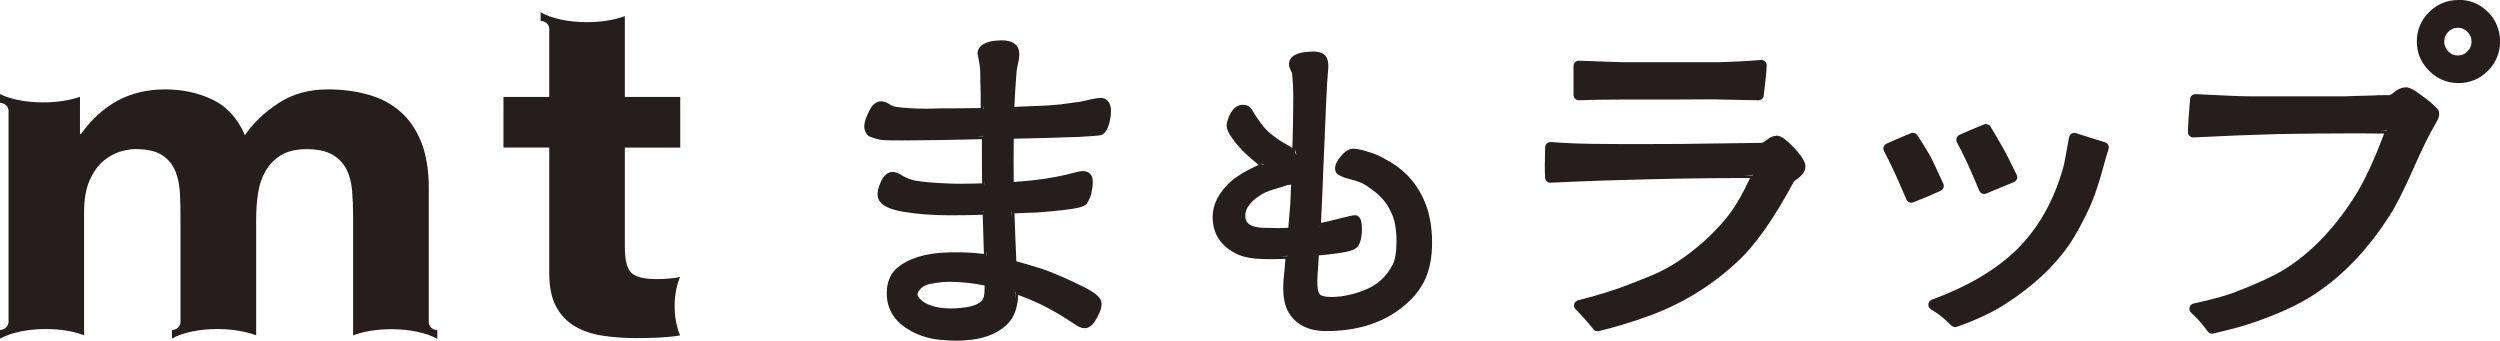
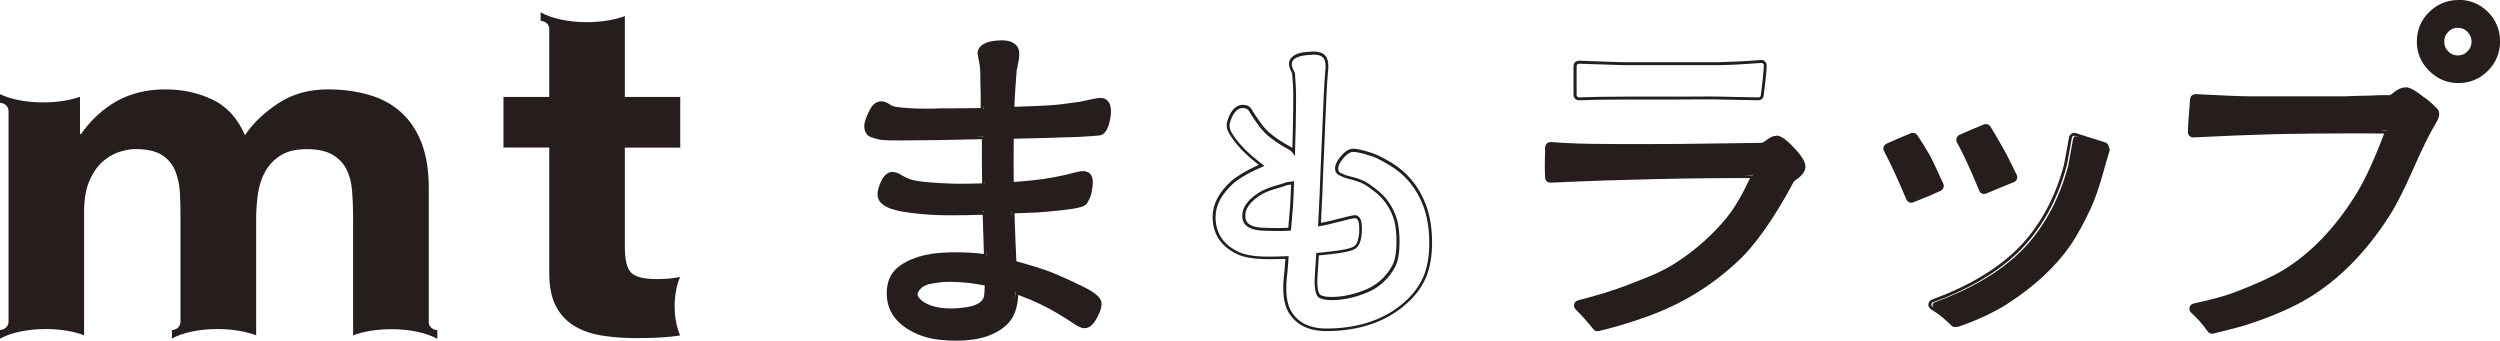
<svg xmlns="http://www.w3.org/2000/svg" id="_レイヤー_2" data-name="レイヤー 2" viewBox="0 0 330.36 45">
  <defs>
    <style>
      .cls-1 {
        fill: #251e1c;
      }
    </style>
  </defs>
  <g id="_画像フォント" data-name="画像フォント">
    <g>
      <path class="cls-1" d="M56.66,42.61v-17.78c0-2.35-.33-4.35-.98-6.02-.67-1.67-1.58-3.01-2.75-4.04-1.18-1.04-2.59-1.79-4.23-2.25-1.64-.47-3.43-.71-5.35-.71-2.53,0-4.73.61-6.58,1.84-1.86,1.22-3.32,2.62-4.4,4.21-.98-2.25-2.42-3.82-4.31-4.71-1.89-.9-3.98-1.34-6.28-1.34s-4.49.52-6.33,1.54c-1.85,1.04-3.42,2.49-4.74,4.36h-.14v-4.92c-1.31.46-3,.74-4.86.74-2.29,0-4.35-.42-5.72-1.1v1.14c.33.04,1.04.21,1.14,1.02v28.01c-.1.8-.81.98-1.14,1.02v1.14s.04-.01.06-.03c1.36-.76,3.55-1.25,6-1.25,1.95,0,3.73.31,5.06.82v-16.22c0-1.78.26-3.23.77-4.33.51-1.11,1.13-1.96,1.86-2.54.72-.59,1.47-.98,2.23-1.2.78-.21,1.39-.31,1.86-.31,1.58,0,2.79.27,3.61.81.82.54,1.4,1.26,1.75,2.15.35.89.54,1.86.59,2.91.05,1.06.07,2.13.07,3.21v13.84c-.09.8-.8.97-1.13,1.01v1.11c1.36-.77,3.55-1.26,6.01-1.26,1.3,0,2.52.14,3.59.38.55.12,1.06.27,1.53.45v-15.38c0-1.13.08-2.24.24-3.35.16-1.1.49-2.08.98-2.95.49-.86,1.18-1.57,2.04-2.11.88-.54,2.02-.81,3.42-.81s2.53.24,3.35.7c.82.47,1.45,1.1,1.87,1.9.42.8.67,1.73.77,2.82.09,1.07.14,2.23.14,3.45v15.74c1.33-.51,3.11-.82,5.08-.82,2.48,0,4.69.51,6.05,1.28v-1.14c-.33-.04-1.04-.21-1.14-1.01" />
      <path class="cls-1" d="M89.15,40.45c0-1.48.28-2.82.72-3.85-.46.1-.95.17-1.46.21-.51.04-1.05.07-1.62.07-1.68,0-2.81-.28-3.38-.84-.56-.57-.84-1.69-.84-3.39v-13.15h7.32v-6.69h-7.32V2.13c-1.33.5-3.09.8-5.02.8-2.52,0-4.76-.52-6.11-1.31v1.12c.34.04,1.06.22,1.14,1.02v9.05h-6.05v6.69h6.05v16.58c0,1.84.3,3.31.91,4.44.61,1.13,1.44,1.99,2.5,2.61,1.05.61,2.27,1.02,3.66,1.23,1.38.21,2.85.32,4.4.32.98,0,1.99-.02,3.02-.07,1.02-.05,1.96-.14,2.8-.29-.44-1.03-.72-2.37-.72-3.86" />
      <path class="cls-1" d="M126.41,44.81c-.65,0-1.35-.04-2.08-.11-1.58-.14-3.03-.62-4.29-1.42-1.76-1.08-2.66-2.61-2.66-4.55,0-1.31.4-2.35,1.19-3.1,1.5-1.33,3.75-2.03,6.67-2.1.39-.01.78-.02,1.17-.02,1.39,0,2.75.09,4.04.27-.25-.61-.29-2.07-.36-4.16l-.05-1.67c-1.14.24-2.78.27-4.69.27-2.04,0-4.06-.16-6-.47-1.48-.26-2.43-.66-2.88-1.21-.41-.45-.43-1.14-.06-2.11.37-.93.8-1.44,1.34-1.55h.05c.49,0,.87.15,1.31.43.55.34,1.15.58,1.77.7,1.1.2,2.72.33,4.81.4l1.25.02c.89,0,1.97-.02,3.22-.06-.21-.42-.23-2.06-.23-6.42-.81.23-2.81.27-5.75.34-2.09.04-3.74.05-4.99.05s-2.1-.02-2.53-.06c-.46-.04-1.01-.18-1.69-.44-.64-.58-.72-1.25-.4-2.1.18-.5.39-.96.63-1.37.42-.72.96-.82,1.24-.82.32,0,.66.13,1.06.39.25.17.52.28.83.34,1.16.16,2.48.24,3.93.24.63,0,1.29-.01,1.98-.05,1.4,0,3.3-.01,5.71-.04l-.19-2.11c-.03-1.13-.04-1.97-.04-2.53,0-.51-.03-.95-.09-1.3l-.25-1.39c.16-1.02.93-1.45,2.36-1.58.21-.02.41-.03.6-.03,1.01,0,1.67.28,1.99.85.17.33.2.76.12,1.36-.17.84-.28,1.36-.31,1.59l-.14,2.12c-.1,1.25-.14,2.28-.15,3.08l3.21-.34c1.04-.03,2.07-.1,3.06-.2.54-.07,1.42-.19,2.65-.36.08-.02.61-.14,1.54-.34.52-.12.87-.16,1.11-.16.03,0,.41.06.44.07,1,.41.76,1.92.68,2.41-.21,1.12-.52,1.76-.98,2.01-.14.08-.22.11-3,.27-.66.03-2.23.09-4.7.16-.98.03-2.4.06-4.27.09.16,2.17.16,4.36.18,6.3.48-.23,1.45-.31,2.68-.43,1.96-.21,3.89-.56,5.73-1.06.4-.1.7-.16.94-.16.02,0,.4.07.42.07.97.26.65,1.84.52,2.43-.04.38-.23.88-.58,1.45-.39.34-.94.57-3,.81-1.69.17-2.8.28-3.32.31l-3.5.14c.28,2.55.37,4.9.47,6.8,1.81.35,3.35.82,4.41,1.22,1.43.56,2.84,1.19,4.22,1.88.68.32,1.17.59,1.5.81.63.41.97.78,1.08,1.16.1.51-.06,1.13-.51,1.95-.5.94-.95,1.34-1.51,1.34-.38,0-.8-.19-1.4-.62-.47-.34-1.08-.72-1.81-1.16-1.79-1.1-3.81-2.04-6-2.79.28,1.7-.17,3.12-1.09,4.05-1.44,1.43-3.66,2.16-6.62,2.16M124.52,37.08c-.81.1-1.44.2-1.88.3-.58.16-1.02.45-1.29.83-.36.45-.38.81-.1,1.21.56.73,1.55,1.22,2.95,1.44.47.07.96.1,1.47.1.73,0,1.49-.07,2.28-.2,1.12-.21,1.85-.62,2.15-1.22.08-.12.23-.57.21-2.13h-.08c-.73,0-1.53-.12-2.25-.22-.96-.09-1.79-.13-2.5-.13-.35,0-.66.01-.94.03" />
      <path class="cls-1" d="M132.35,5.72c.94,0,1.54.25,1.83.75.14.29.17.69.09,1.24-.17.83-.28,1.36-.31,1.6-.06.9-.12,1.62-.15,2.14-.09,1.24-.14,2.28-.15,3.09.74-.03,1.89-.08,3.41-.14,1.04-.03,2.08-.1,3.07-.2.54-.06,1.43-.19,2.66-.36.11-.03.66-.15,1.62-.35.49-.11.8-.15,1.01-.15.18,0,.29.03.36.06.85.36.63,1.75.56,2.2,0,0,0,0,0,0-.19,1.05-.48,1.64-.88,1.87-.1.05-.18.09-2.92.24-.65.04-2.23.09-4.69.16-.98.04-2.4.07-4.27.1-.03,2.37-.03,4.55,0,6.5.69-.04,1.66-.12,2.89-.24,1.97-.21,3.9-.57,5.76-1.07.37-.1.66-.15.88-.15.14,0,.25.02.35.06.74.2.58,1.36.41,2.22-.04.36-.22.83-.56,1.39-.02.04-.05.06-.08.09-.23.17-.75.39-2.78.63-1.68.17-2.79.27-3.31.31l-3.49.14c.09,2.75.18,5.1.28,7.01,1.95.52,3.48.99,4.54,1.39,1.41.55,2.83,1.18,4.2,1.87.67.32,1.15.58,1.47.8.59.39.91.73,1.01,1.05.09.45-.07,1.03-.49,1.81-.46.86-.85,1.23-1.34,1.23-.36,0-.77-.21-1.29-.58-.48-.33-1.09-.72-1.84-1.17-1.8-1.11-3.83-2.05-6.03-2.81.03,1.84-.41,3.22-1.29,4.09-1.4,1.4-3.57,2.11-6.49,2.11-.65,0-1.33-.04-2.06-.11-1.55-.14-2.97-.6-4.21-1.39-1.71-1.05-2.57-2.53-2.57-4.39,0-1.25.38-2.25,1.13-2.96,1.47-1.29,3.67-1.98,6.54-2.05.4-.01.79-.02,1.17-.02,1.4,0,2.74.09,4.01.27-.04-1.02-.1-3.03-.19-6.03-1.34.06-2.97.09-4.88.09-2.03,0-4.04-.16-5.97-.47-1.43-.26-2.34-.63-2.76-1.14-.36-.4-.37-1.04-.03-1.92.34-.87.73-1.34,1.19-1.43.04,0,.09,0,.13,0,.31,0,.66.13,1.08.42.57.35,1.2.6,1.84.72,1.11.2,2.73.34,4.84.41.36.01.79.02,1.26.02.88,0,1.97-.02,3.23-.06-.02-.62-.04-2.25-.04-6.61-1.01.03-3.01.08-5.95.14-2.08.03-3.74.05-4.98.05s-2.09-.02-2.51-.05c-.45-.04-.98-.18-1.63-.43-.04-.02-.08-.04-.11-.07-.41-.4-.47-1-.18-1.78.17-.49.38-.95.61-1.34.35-.6.78-.72,1.07-.72.27,0,.59.12.95.36.27.18.57.3.91.36,1.16.17,2.49.25,3.96.25.64,0,1.3-.02,1.98-.05,1.4,0,3.29-.01,5.71-.04v-2.31c-.03-1.13-.05-1.97-.05-2.52s-.04-.98-.1-1.34c-.15-.82-.23-1.29-.25-1.4,0-.03-.02-.06-.02-.1,0-.02,0-.04,0-.07.14-.67.85-1.06,2.19-1.18.21-.02.4-.02.58-.02M125.67,41.14c.73,0,1.51-.07,2.31-.21,1.18-.22,1.96-.66,2.29-1.32.1-.17.25-.67.23-2.22-.91-.18-1.75-.31-2.51-.41-.96-.09-1.81-.14-2.52-.14-.35,0-.67.01-.96.03-.83.1-1.47.2-1.91.3-.63.18-1.11.48-1.4.9-.41.51-.43.96-.11,1.42.59.78,1.63,1.29,3.08,1.52.48.07.98.11,1.5.11M132.35,5.33c-.19,0-.39.01-.62.03-.56.05-2.27.2-2.54,1.48,0,.03-.02.12-.02.15,0,.08.02.15.03.2.02.07.07.34.15.81l.1.56c.06.33.09.76.09,1.27,0,.55.01,1.39.05,2.53v1.92c-2.23.03-4.01.04-5.33.04-.7.03-1.35.04-1.98.04-1.44,0-2.75-.08-3.91-.24-.27-.05-.52-.14-.75-.3-.43-.29-.81-.43-1.16-.43-.33,0-.93.12-1.4.91-.25.41-.46.88-.65,1.41-.43,1.15-.09,1.82.27,2.18.06.07.15.12.25.16.69.27,1.26.42,1.74.46.44.04,1.27.05,2.54.05s2.9-.02,4.99-.05c2.6-.05,4.46-.09,5.55-.12,0,3.01.01,4.9.03,5.84-1.09.03-2.04.05-2.83.05-.47,0-.89,0-1.25-.02-2.08-.07-3.69-.2-4.78-.4-.59-.12-1.17-.35-1.71-.67-.47-.31-.9-.47-1.29-.47-.06,0-.12,0-.18.01-.64.13-1.11.66-1.5,1.68-.4,1.04-.36,1.79.1,2.31.48.58,1.44.98,2.98,1.26,1.96.32,3.99.47,6.04.47,1.72,0,3.23-.02,4.5-.07l.04,1.28c.05,1.74.09,3.04.12,3.9-1.16-.15-2.38-.22-3.61-.22-.39,0-.79,0-1.19.02-2.96.08-5.25.8-6.78,2.14-.84.79-1.26,1.89-1.26,3.25,0,2,.93,3.59,2.75,4.72,1.28.81,2.76,1.3,4.37,1.44.75.08,1.44.11,2.09.11,3.01,0,5.28-.74,6.76-2.22.87-.87,1.33-2.15,1.4-3.83,1.99.72,3.81,1.59,5.45,2.59.71.43,1.32.82,1.81,1.15.64.45,1.09.66,1.51.66.8,0,1.3-.73,1.68-1.44.47-.87.64-1.52.53-2.07-.13-.46-.49-.85-1.17-1.3-.34-.23-.84-.5-1.52-.82-1.38-.69-2.8-1.32-4.22-1.88-1.04-.39-2.48-.83-4.31-1.33-.09-1.76-.17-3.88-.25-6.34l3.11-.12c.51-.03,1.6-.13,3.33-.31,2.11-.24,2.68-.48,2.97-.7.09-.07.15-.14.19-.22.36-.58.56-1.1.6-1.53.13-.6.48-2.31-.69-2.63-.11-.04-.26-.07-.45-.07-.26,0-.57.05-.98.16-1.84.5-3.75.86-5.7,1.06-1,.1-1.83.17-2.48.21-.02-1.77-.02-3.69,0-5.71,1.69-.03,2.99-.06,3.9-.09,2.46-.07,4.05-.12,4.7-.15,2.82-.16,2.89-.2,3.07-.29.53-.29.86-.94,1.08-2.1,0-.01.01-.04.02-.06.08-.53.34-2.15-.79-2.62-.15-.06-.31-.08-.51-.08-.27,0-.62.05-1.09.15-.98.21-1.53.33-1.64.36-1.18.16-2.07.28-2.61.35-.99.1-2.02.17-3.03.2-1.28.05-2.28.09-3.01.12.02-.75.07-1.64.14-2.66.03-.44.08-1.02.13-1.73l.03-.41c.03-.21.13-.73.3-1.54.09-.67.05-1.14-.13-1.49-.37-.65-1.1-.96-2.17-.96M125.67,40.76c-.5,0-.98-.03-1.44-.1-1.35-.21-2.3-.67-2.83-1.37-.18-.26-.24-.52.1-.96.26-.36.66-.61,1.21-.77.39-.09,1.02-.19,1.85-.29.26-.02.57-.03.91-.03.69,0,1.53.05,2.49.14.66.08,1.39.2,2.16.34,0,1.33-.15,1.65-.18,1.7-.28.56-.96.94-2.02,1.14-.78.13-1.53.2-2.24.2" />
-       <path class="cls-1" d="M175.27,43.57c-2.35,0-4.01-.87-4.93-2.59-.46-.92-.63-2.21-.52-3.93.09-.8.19-1.89.28-3.25-.9.24-1.75.26-2.37.26-.35,0-.62,0-.83-.02-1.31-.04-2.38-.22-3.15-.56-2.19-.98-3.29-2.61-3.29-4.84,0-1.59.8-3.11,2.38-4.56.86-.76,2.28-1.56,4.2-2.38-.52-.03-1.1-.49-1.77-1.06-1.14-.99-2.04-2.03-2.68-3.11-.29-.52-.36-1-.2-1.46.5-1.68,1.29-2.03,1.87-2.03.71.11.98.37,1.19.85.23.38.5.78.77,1.14.41.6.85,1.13,1.33,1.57.77.68,1.74,1.33,2.87,1.93.3.16.6.47.9.94-.34-.89-.31-2.16-.26-3.69.03-1.67.05-3.11.05-4.31,0-.6-.05-1.54-.16-2.78,0-.01-.01-.11-.18-.44-.21-.42-.28-.75-.22-1.05.22-.9,1.4-1.1,2.26-1.18.23-.02.44-.03.63-.03.71,0,1.18.12,1.48.38.41.35.53,1.04.41,2.17-.07.66-.14,1.74-.21,3.21-.13,2.98-.27,6.15-.41,9.51-.07,2.1-.18,4.67-.34,7.65.52-.31,1.37-.5,2.31-.75,1.62-.41,2.14-.53,2.4-.53.57.31.78.68.72,2.08-.09.96-.29,1.55-.63,1.88-.24.22-.72.48-2.54.72-.97.13-1.87.22-2.67.29l-.02,2.74c-.17,2.28.31,2.72.45,2.8.34.2.86.3,1.55.3,1.53,0,3.13-.35,4.74-1.04,1.56-.67,2.75-1.8,3.55-3.36.34-.69.51-1.73.51-3.11,0-1.05-.1-2-.29-2.81-.51-1.71-1.46-3.08-2.84-4.08-1.06-.81-1.5-1.14-3.36-1.6-.37-.08-.81-.25-1.3-.51-.45-.69-.3-1.27.25-1.98.5-.64.96-1,1.44-1.09.04,0,.08,0,.12,0,.49,0,.95.09,1.6.27,1.5.43,2.01.72,3.12,1.36,2.37,1.42,3.88,3.26,4.78,5.62.54,1.43.81,3.09.81,4.97,0,1.71-.26,3.21-.76,4.46-.73,1.71-2.02,3.2-3.83,4.45-2.44,1.7-5.54,2.56-9.19,2.56M170.08,24.26c-.12.07-.56.21-1.77.56-.83.25-1.51.56-2.01.91-1.29.86-1.94,1.79-1.94,2.77,0,.47,0,1.71,2.59,1.79.66.03,1.27.05,1.83.05.69,0,1.29-.02,1.8-.06-.11-.69-.02-1.84.11-3.26l.12-2.84c-.21.03-.46.06-.74.09" />
      <path class="cls-1" d="M173.43,7.21c.66,0,1.1.11,1.35.34.35.3.46.94.34,2-.07.67-.14,1.75-.2,3.21-.14,2.99-.27,6.16-.41,9.52-.06,2.09-.18,4.66-.34,7.64.75-.11,1.6-.3,2.56-.56,1.56-.4,2.11-.53,2.35-.53.13,0,.16.04.22.09.18.15.36.48.31,1.8-.08.9-.26,1.45-.56,1.74-.2.19-.66.43-2.44.68-.96.12-1.86.22-2.67.29-.04.69-.11,1.66-.19,2.92-.16,2.23.28,2.83.56,2.99.36.21.91.32,1.64.32,1.56,0,3.18-.35,4.81-1.05,1.6-.69,2.83-1.85,3.65-3.45.35-.71.53-1.78.53-3.2,0-1.06-.1-2.03-.3-2.86-.52-1.76-1.5-3.17-2.91-4.19-1.1-.84-1.55-1.17-3.42-1.63-.36-.07-.79-.24-1.26-.49-.06-.04-.11-.08-.13-.14-.2-.4-.05-.91.44-1.55.46-.6.9-.93,1.32-1.02.05,0,.11,0,.18,0,.24,0,.65.05,1.46.27,1.6.45,2.03.75,3.35,1.51,2.05,1.23,3.53,3.04,4.41,5.36.53,1.4.79,3.05.79,4.9,0,1.68-.25,3.15-.75,4.39h0c-.71,1.67-1.98,3.14-3.76,4.37-2.42,1.67-5.47,2.53-9.09,2.53-2.28,0-3.88-.83-4.76-2.49-.45-.89-.61-2.14-.5-3.82.1-.8.19-1.88.28-3.25-1.1.04-1.95.06-2.57.06-.34,0-.61,0-.82-.01-1.29-.04-2.33-.22-3.09-.55-2.11-.94-3.18-2.51-3.18-4.67,0-1.53.78-3.01,2.31-4.41.84-.74,2.23-1.53,4.15-2.35-.48-.36-1.06-.82-1.72-1.38-1.12-.98-2.01-2-2.64-3.06-.26-.47-.32-.9-.19-1.3.45-1.51,1.12-1.9,1.69-1.9.12,0,.23.01.33.04.27.05.5.28.69.69.25.4.52.81.79,1.18.41.61.86,1.14,1.35,1.6.79.7,1.77,1.35,2.91,1.96.27.15.54.43.83.88.01-1,.04-2.26.09-3.79.03-1.67.05-3.11.05-4.31,0-.6-.05-1.55-.15-2.8,0-.04-.02-.14-.2-.5-.19-.39-.26-.67-.21-.93.19-.76,1.28-.95,2.08-1.03.22-.02.42-.02.61-.02M168.77,30.53c.7,0,1.31-.02,1.82-.06.07-.87.16-2.01.29-3.44l.13-3.09c-.26.05-.58.09-.96.13-.18.08-.6.21-1.8.56-.86.27-1.55.58-2.07.94-1.34.89-2.02,1.88-2.02,2.92,0,.47,0,1.9,2.78,1.99.66.03,1.28.04,1.83.04M173.43,6.82c-.19,0-.41.01-.64.03-.6.05-2.15.2-2.43,1.32-.07.35,0,.73.23,1.19.14.28.16.37.16.37.1,1.18.15,2.14.15,2.76,0,1.2-.02,2.63-.05,4.3-.03,1.05-.06,1.97-.07,2.77-.09-.07-.18-.13-.28-.19-1.12-.59-2.07-1.23-2.84-1.91-.46-.42-.89-.94-1.29-1.53-.27-.37-.54-.76-.78-1.16-.21-.49-.54-.79-.94-.87-.12-.03-.27-.05-.41-.05-.64,0-1.53.37-2.06,2.17-.16.49-.09,1.02.22,1.59.66,1.1,1.57,2.16,2.72,3.17.44.38.85.71,1.22,1-1.64.74-2.86,1.47-3.65,2.16-1.62,1.47-2.45,3.06-2.45,4.7,0,2.32,1.15,4.01,3.41,5.02.8.34,1.89.54,3.23.57.2.01.48.02.83.02.54,0,1.25-.01,2.15-.04-.09,1.2-.17,2.11-.25,2.8-.12,1.78.06,3.09.54,4.04.96,1.79,2.67,2.7,5.11,2.7,3.69,0,6.82-.88,9.3-2.6,1.85-1.27,3.16-2.79,3.9-4.53,0-.01.01-.03.01-.05.51-1.27.77-2.78.77-4.5,0-1.9-.28-3.59-.82-5.03-.91-2.41-2.45-4.27-4.57-5.56l-.29-.16c-1.12-.65-1.63-.95-3.16-1.38-.73-.2-1.22-.29-1.57-.29-.09,0-.17,0-.23.02-.54.1-1.05.49-1.57,1.17-.6.77-.75,1.41-.48,1.95.06.12.16.23.29.3.52.27.98.46,1.37.54,1.8.45,2.2.75,3.27,1.56,1.35.97,2.28,2.31,2.77,3.98.19.78.29,1.71.29,2.75,0,1.34-.17,2.38-.49,3.03-.78,1.51-1.95,2.62-3.46,3.27-1.59.67-3.15,1.02-4.66,1.02-.82,0-1.24-.14-1.45-.27-.03-.01-.54-.32-.37-2.63.08-1.07.13-1.94.17-2.59.73-.06,1.52-.15,2.35-.26,1.88-.25,2.37-.52,2.65-.77.39-.37.6-.98.68-1.99.06-1.42-.14-1.87-.45-2.12-.08-.08-.2-.17-.46-.17-.29,0-.78.11-2.44.54-.75.2-1.44.36-2.05.47.15-2.94.25-5.29.31-7.17.14-3.36.28-6.53.41-9.51.06-1.33.13-2.47.2-3.21.14-1.21,0-1.93-.47-2.33-.33-.29-.84-.43-1.61-.43M170.15,24.45c.16-.01.32-.04.46-.06l-.11,2.62c-.11,1.23-.19,2.27-.26,3.09-.43.02-.92.04-1.46.04s-1.15-.02-1.82-.04c-2.4-.08-2.4-1.15-2.4-1.61,0-.91.62-1.79,1.85-2.61.49-.34,1.15-.64,1.97-.88,1.17-.34,1.58-.47,1.78-.56" />
      <path class="cls-1" d="M211.09,43.62c-.06,0-.36-.15-.4-.19-.76-.96-1.56-1.85-2.36-2.65-.05-.05-.15-.43-.13-.5.05-.18.19-.32.37-.37,2.64-.68,4.87-1.37,6.64-2.06,1.81-.71,2.95-1.16,3.45-1.39,1.13-.5,2.17-1.06,3.1-1.67,2.53-1.67,4.74-3.65,6.58-5.91,1.1-1.37,2.23-3.32,3.35-5.79l-2.2.26c-2.11,0-4.58.02-7.38.07-1.91.03-5.19.11-9.73.24-2.11.06-4.6.16-7.47.29-.3,0-.52-.19-.54-.48-.07-.86-.07-2.21,0-4.02l.52-.5c2.16.16,4.55.24,7.14.24,1.36.01,2.9.02,4.58.02s3.54,0,5.53-.02l10.55-.15c.25,0,.5-.11.79-.35.48-.4.87-.58,1.23-.58s.94.2,2.31,1.65c1.12,1.2,1.51,1.98,1.3,2.59-.13.4-.43.77-.92,1.11-.46.32-.54.44-.54.44-2.65,4.94-5.18,8.52-7.54,10.64-3.39,3.16-7.38,5.57-11.85,7.14-2.21.79-4.32,1.41-6.26,1.88l-.12.02Z" />
      <path class="cls-1" d="M234.7,18.34c.31,0,.84.18,2.17,1.59,1.05,1.12,1.45,1.87,1.27,2.4h0c-.12.36-.4.7-.85,1.02-.5.35-.58.48-.58.49-2.65,4.93-5.18,8.5-7.5,10.6-3.37,3.14-7.34,5.53-11.79,7.11-2.22.78-4.32,1.41-6.24,1.87-.02,0-.05.01-.08.01-.09,0-.19-.04-.25-.12-.77-.97-1.57-1.86-2.37-2.66-.08-.08-.11-.2-.08-.31.03-.11.12-.2.23-.23,2.65-.68,4.89-1.38,6.66-2.07,1.82-.71,2.96-1.16,3.46-1.39,1.15-.51,2.21-1.08,3.13-1.69,2.54-1.67,4.77-3.67,6.62-5.95,1.12-1.38,2.25-3.35,3.38-5.84-.73,0-1.52-.01-2.38-.01-2.11,0-4.58.03-7.39.06-1.91.03-5.19.12-9.73.25-2.11.07-4.61.16-7.47.29h0c-.21,0-.32-.12-.33-.29-.07-.86-.07-2.2,0-4,0-.09.04-.17.11-.23.06-.05.14-.08.21-.08h.02c2.13.16,4.53.25,7.11.25,1.36.01,2.9.02,4.58.02s3.54,0,5.53-.02l10.55-.15c.29,0,.59-.13.9-.39.44-.36.8-.54,1.11-.54M234.7,17.95c-.41,0-.83.2-1.35.62-.24.2-.46.31-.66.31l-10.55.14c-1.99.02-3.84.02-5.53.02s-3.22,0-4.58-.02c-2.57,0-4.96-.08-7.09-.25h-.01c-.21,0-.38.07-.5.17-.15.13-.23.31-.25.5-.06,1.83-.06,3.19,0,4.05.02.38.32.65.71.65,2.88-.13,5.37-.23,7.49-.3,4.54-.13,7.81-.21,9.72-.24,2.8-.04,5.28-.07,7.38-.07.62,0,1.22,0,1.78,0-1.03,2.21-2.06,3.96-3.07,5.21-1.83,2.24-4.03,4.21-6.54,5.86-.92.61-1.95,1.16-3.07,1.66-.45.2-1.45.6-3.44,1.38-1.76.68-3.98,1.38-6.61,2.05-.24.06-.44.25-.51.49-.07.25,0,.51.18.69.8.79,1.59,1.68,2.35,2.63.13.17.33.27.55.27.03,0,.14-.02.17-.02,1.95-.46,4.06-1.09,6.28-1.88,4.5-1.59,8.51-4.01,11.92-7.18,2.37-2.13,4.92-5.73,7.58-10.7.01,0,.12-.12.47-.36.52-.38.84-.77,1-1.21,0,0,0-.02,0-.03.22-.68-.19-1.51-1.35-2.76-1.41-1.51-2.01-1.71-2.45-1.71" />
-       <path class="cls-1" d="M227.27,12.97c-.15-.01-.58-.02-1.71-.02l-3.91.02h-6.87c-2.52,0-4.58.03-6.13.1l-.54-.52v-3.82l.51-.52c3.43.13,5.52.2,5.92.2h12.62c1.63-.03,3.49-.13,5.53-.29h0c.06,0,.36.1.4.14.1.1.16.24.16.39-.03.87-.16,2.15-.4,3.96-.03.26-.24.45-.5.45l-5.09-.1Z" />
      <path class="cls-1" d="M232.76,8.32c.07,0,.16.03.22.09.07.06.1.15.1.24-.03.86-.16,2.15-.4,3.94-.02.16-.15.28-.31.28h0l-5.08-.1c-.14-.01-.57-.02-1.71-.02-.85,0-2.09,0-3.91.02h-6.86c-2.52,0-4.59.03-6.14.1h-.01c-.09,0-.17-.03-.23-.09-.06-.06-.09-.15-.09-.23v-3.81c0-.09.03-.17.09-.23.07-.06.15-.09.23-.09h.01c3.41.12,5.51.19,5.91.19h12.62c1.64-.03,3.51-.13,5.55-.29h.03M232.76,7.93s-.09,0-.11,0c-1.97.16-3.83.25-5.49.29h-12.61c-.4,0-2.61-.08-5.89-.2h0c-.2,0-.38.07-.51.19-.14.13-.22.31-.22.52v3.81c0,.19.08.37.21.51.14.13.32.2.5.2,1.55-.06,3.62-.1,6.15-.1h6.86c1.81-.02,3.06-.02,3.91-.02,1.24,0,1.58.01,1.68.02l5.11.1c.38,0,.67-.26.71-.62.23-1.79.37-3.1.4-3.97,0-.19-.07-.39-.21-.53-.14-.13-.32-.21-.49-.21" />
      <path class="cls-1" d="M261.99,25.39c-1.4-3-2.39-5.15-3.24-6.68,0,0-.04-.41-.04-.41.89-.6,1.98-1.06,3.52-1.68.06,0,.11,0,.16,0,.27,0,.4.08.48.21.36.59.86,1.46,1.52,2.61.43.72,1.07,1.98,1.92,3.74l-.28.7c-.81.33-2.03.83-3.66,1.51l-.19.04s-.17-.03-.2-.04" />
      <path class="cls-1" d="M262.43,16.77c.11,0,.22.06.28.16.35.58.86,1.46,1.52,2.6.43.72,1.07,1.99,1.92,3.74.04.07.04.17,0,.25-.03.09-.1.15-.19.18-.81.32-2.03.83-3.66,1.51-.04.02-.08.02-.12.02s-.08,0-.12-.02c-.08-.03-.14-.09-.17-.17-1.13-2.75-2.13-4.9-2.96-6.42-.04-.08-.05-.17-.03-.26.03-.08.09-.15.17-.19.62-.29,1.71-.76,3.24-1.38.04-.02.08-.03.12-.03M262.43,16.39c-.09,0-.19.02-.27.06-1.53.62-2.62,1.08-3.25,1.38-.17.08-.29.23-.36.41-.06.22-.04.42.05.58.84,1.52,1.83,3.66,2.94,6.37.07.18.21.32.39.39.09.04.17.05.26.05s.18-.02.27-.05c1.63-.69,2.85-1.19,3.66-1.51.19-.08.33-.22.4-.4.07-.18.06-.38-.02-.55-.88-1.83-1.51-3.06-1.94-3.78-.65-1.14-1.16-2.01-1.52-2.6-.13-.21-.36-.34-.61-.34" />
-       <path class="cls-1" d="M258.36,43.03s-.32-.11-.36-.14c-.28-.28-.67-.65-1.2-1.11-.4-.34-.92-.7-1.54-1.07-.07-.04-.26-.41-.26-.49.03-.21.17-.38.34-.43,4.73-1.73,8.52-3.96,11.26-6.64,2.94-2.88,5.07-6.68,6.32-11.3.09-.41.3-1.59.67-3.67,0-.05.2-.32.24-.35l.36.14.06-.19,3.86,1.22.34.65c-.26.8-.56,1.84-.93,3.2-.52,1.85-1.06,3.37-1.59,4.53-.92,1.97-1.81,3.58-2.63,4.81-1.99,2.89-4.82,5.52-8.41,7.83-1.68,1.08-3.82,2.09-6.36,2.98l-.17.03Z" />
+       <path class="cls-1" d="M258.36,43.03c-.28-.28-.67-.65-1.2-1.11-.4-.34-.92-.7-1.54-1.07-.07-.04-.26-.41-.26-.49.03-.21.17-.38.34-.43,4.73-1.73,8.52-3.96,11.26-6.64,2.94-2.88,5.07-6.68,6.32-11.3.09-.41.3-1.59.67-3.67,0-.05.2-.32.24-.35l.36.14.06-.19,3.86,1.22.34.65c-.26.8-.56,1.84-.93,3.2-.52,1.85-1.06,3.37-1.59,4.53-.92,1.97-1.81,3.58-2.63,4.81-1.99,2.89-4.82,5.52-8.41,7.83-1.68,1.08-3.82,2.09-6.36,2.98l-.17.03Z" />
      <path class="cls-1" d="M274.11,17.95s.06,0,.09.01l3.86,1.22c.08.03.15.09.19.16.04.07.05.16.02.24-.26.8-.56,1.85-.93,3.21-.52,1.84-1.06,3.35-1.58,4.5-.92,1.96-1.8,3.57-2.62,4.78-1.97,2.86-4.79,5.48-8.35,7.77-1.67,1.08-3.8,2.08-6.32,2.97-.04.01-.07.02-.11.02-.08,0-.16-.03-.22-.1-.29-.28-.67-.65-1.21-1.11-.41-.34-.94-.72-1.57-1.09-.11-.06-.16-.19-.15-.31.02-.13.1-.24.21-.27,4.76-1.74,8.57-3.98,11.32-6.68,2.97-2.91,5.12-6.74,6.37-11.39.09-.42.31-1.6.68-3.69.02-.09.06-.17.15-.22.05-.03.11-.04.17-.04M274.11,17.56c-.13,0-.25.03-.36.1-.18.11-.3.28-.34.48-.37,2.08-.59,3.25-.68,3.68-1.23,4.56-3.34,8.33-6.26,11.19-2.72,2.65-6.49,4.87-11.19,6.59-.24.09-.42.32-.46.58-.02.3.11.55.34.69.61.37,1.12.72,1.52,1.06.52.45.91.81,1.18,1.09.15.14.32.2.5.2.08,0,.16-.01.23-.04,2.56-.9,4.72-1.91,6.41-3.01,3.62-2.32,6.46-4.97,8.46-7.87.83-1.23,1.72-2.87,2.65-4.85.53-1.17,1.07-2.7,1.6-4.55.37-1.38.67-2.42.92-3.2.06-.19.04-.39-.05-.55-.07-.15-.22-.28-.41-.34l-3.86-1.22s-.17-.03-.21-.03" />
      <path class="cls-1" d="M252.56,26.6c-.08,0-.44-.24-.47-.31-1.16-2.73-2.15-4.88-2.96-6.41-.03-.05-.05-.36-.03-.42.88-.58,1.94-1.04,3.46-1.67.06,0,.59.13.62.19.52.78,1.08,1.69,1.68,2.71.17.31.74,1.5,1.73,3.66.12.25.01.55-.24.68-1.03.5-2.24,1.01-3.61,1.54l-.18.03Z" />
      <path class="cls-1" d="M252.76,17.95c.1,0,.21.06.27.14.52.78,1.08,1.69,1.67,2.71.17.31.73,1.49,1.72,3.64.08.16,0,.35-.15.42-1.02.49-2.23,1.01-3.6,1.53-.03.01-.07.02-.11.02-.12,0-.24-.07-.29-.2-1.16-2.74-2.16-4.9-2.97-6.42-.04-.08-.05-.17-.02-.26.02-.08.09-.15.16-.19.62-.29,1.67-.74,3.19-1.38.04-.02.08-.02.12-.02M252.76,17.56c-.09,0-.18.01-.27.05-1.59.66-2.61,1.1-3.21,1.38-.18.09-.31.24-.37.43-.06.16-.05.36.05.54.81,1.52,1.81,3.67,2.96,6.4.11.26.37.43.65.43.1,0,.19-.02.27-.06,1.34-.51,2.56-1.03,3.62-1.53.35-.17.5-.59.33-.94-.66-1.44-1.5-3.25-1.73-3.66-.62-1.06-1.18-1.98-1.69-2.73-.13-.2-.35-.31-.58-.31" />
      <path class="cls-1" d="M324.86,10.8c-1.44,0-2.69-.53-3.73-1.57-1.04-1.04-1.57-2.29-1.57-3.74s.53-2.74,1.57-3.76c1.04-1.02,2.3-1.54,3.73-1.54s2.74.52,3.77,1.54c1.02,1.02,1.54,2.29,1.54,3.76s-.52,2.7-1.54,3.74c-1.02,1.04-2.29,1.57-3.77,1.57M324.77,3.47c-.54,0-1,.2-1.39.6-.39.41-.59.88-.59,1.42s.19,1.02.59,1.43c.4.41.85.6,1.39.6.58,0,1.05-.19,1.44-.6.39-.41.58-.88.58-1.43s-.19-1.02-.58-1.42c-.39-.4-.86-.6-1.44-.6" />
      <path class="cls-1" d="M324.86.39c1.42,0,2.64.5,3.63,1.49.99.98,1.49,2.2,1.49,3.63s-.5,2.6-1.49,3.6c-.98,1-2.21,1.51-3.63,1.51s-2.59-.5-3.59-1.51c-1-1-1.51-2.21-1.51-3.6s.51-2.64,1.51-3.63c1-.99,2.21-1.49,3.59-1.49M324.77,7.72c.63,0,1.15-.22,1.58-.66.43-.45.64-.96.64-1.56s-.21-1.12-.64-1.56c-.43-.44-.94-.66-1.58-.66-.6,0-1.1.21-1.53.66-.43.44-.64.96-.64,1.56s.21,1.11.64,1.56c.43.44.93.66,1.53.66M324.86,0c-1.49,0-2.78.54-3.86,1.59-1.08,1.06-1.63,2.38-1.63,3.9s.55,2.79,1.63,3.87c1.08,1.08,2.38,1.62,3.87,1.62s2.84-.55,3.9-1.63c1.06-1.08,1.6-2.38,1.6-3.87s-.54-2.84-1.6-3.9c-1.06-1.06-2.38-1.6-3.9-1.6M324.77,7.33c-.49,0-.89-.17-1.25-.54-.37-.38-.53-.79-.53-1.29s.17-.92.53-1.29c.36-.37.76-.54,1.25-.54.53,0,.94.17,1.29.54.37.38.54.79.54,1.29s-.17.92-.54,1.29c-.35.37-.76.54-1.29.54" />
      <path class="cls-1" d="M292.3,43.91c-.06,0-.38-.15-.42-.21-.78-1.07-1.53-1.92-2.21-2.5-.06-.05-.18-.45-.17-.52.06-.19.2-.34.39-.38,2.47-.55,4.3-1.05,5.45-1.49,2.86-1.1,5.05-2.1,6.52-2.99,3.62-2.22,6.86-5.59,9.6-10,1.24-1.97,2.57-4.88,3.95-8.62-1.43.22-3.05.23-4.74.23h-.46c-2.98,0-6.09.03-9.31.08-3.66.1-7.38.25-11.08.44l-.39-.15c-.12-1.39-.02-2.85.14-4.71.03-.27.23-.46.53-.47,3.67.19,6.13.29,7.32.29h12.41c.8-.03,1.95-.07,3.41-.1.78-.04,1.41-.07,1.89-.07.24,0,.44,0,.61.02.02,0,.24-.03.68-.4.5-.42.97-.63,1.43-.63.36,0,.9.15,2.28,1.24.51.32,1.14.86,1.81,1.56.28.51.16,1.01-.32,1.79-.73,1.21-1.73,3.23-2.95,6-1.18,2.69-2.21,4.73-3.07,6.04-3.06,4.8-6.68,8.47-10.77,10.91-2.02,1.19-4.54,2.29-7.49,3.27-.83.3-2.49.75-4.93,1.33h-.12Z" />
      <path class="cls-1" d="M317.87,11.94c.3,0,.82.13,2.15,1.19.52.32,1.13.84,1.79,1.55.02.02.04.05.06.08.16.32.04.76-.4,1.48-.75,1.22-1.74,3.25-2.96,6.02-1.17,2.68-2.2,4.7-3.05,6.01-3.04,4.78-6.65,8.43-10.71,10.85-2,1.18-4.51,2.28-7.45,3.26-.81.29-2.47.74-4.91,1.32-.02,0-.05,0-.08,0-.1,0-.2-.05-.26-.13-.8-1.09-1.56-1.94-2.25-2.54-.09-.08-.13-.21-.1-.32.03-.12.12-.21.24-.24,2.48-.55,4.33-1.06,5.48-1.5,2.87-1.1,5.07-2.11,6.54-3.01,3.65-2.24,6.91-5.63,9.67-10.06,1.24-1.98,2.58-4.9,3.97-8.65-1.74-.02-3.53-.04-5.38-.04-2.98,0-6.09.03-9.31.09-3.66.1-7.39.25-11.09.43-.1,0-.18-.02-.24-.09-.06-.06-.1-.15-.09-.24.03-1.01.13-2.46.29-4.32.02-.17.14-.29.34-.29,3.67.19,6.13.29,7.32.29h12.41c.8-.03,1.95-.06,3.41-.09.79-.04,1.41-.07,1.88-.07.23,0,.43,0,.59.02.13,0,.4-.08.83-.44.47-.4.89-.59,1.31-.59M317.87,11.55c-.51,0-1.02.23-1.56.68-.39.33-.58.35-.58.35-.12-.01-.34-.01-.58-.01-.48,0-1.11.02-1.9.06-1.46.03-2.6.06-3.41.1h-12.4c-1.17,0-3.63-.1-7.29-.29-.42.01-.71.27-.74.64-.17,1.95-.27,3.37-.29,4.35,0,.19.06.37.2.52.15.14.32.21.52.21,3.8-.2,7.53-.34,11.09-.44,3.14-.06,6.27-.09,9.3-.09,1.65,0,3.27,0,4.82.02-1.31,3.48-2.57,6.2-3.74,8.07-2.73,4.38-5.94,7.73-9.54,9.94-1.45.88-3.63,1.88-6.48,2.97-1.14.44-2.97.95-5.42,1.48-.26.06-.47.25-.53.51-.07.27.02.54.22.71.68.59,1.41,1.42,2.19,2.48.13.18.34.29.57.29.04,0,.16-.02.19-.03,2.41-.58,4.09-1.03,4.92-1.33,2.96-.99,5.49-2.09,7.51-3.29,4.12-2.46,7.77-6.15,10.84-10.98.86-1.32,1.89-3.37,3.08-6.06,1.22-2.77,2.21-4.78,2.94-5.98.38-.63.7-1.29.42-1.86-.02-.06-.08-.13-.14-.19-.66-.69-1.3-1.24-1.85-1.59-1.38-1.1-1.97-1.26-2.36-1.26" />
    </g>
  </g>
</svg>